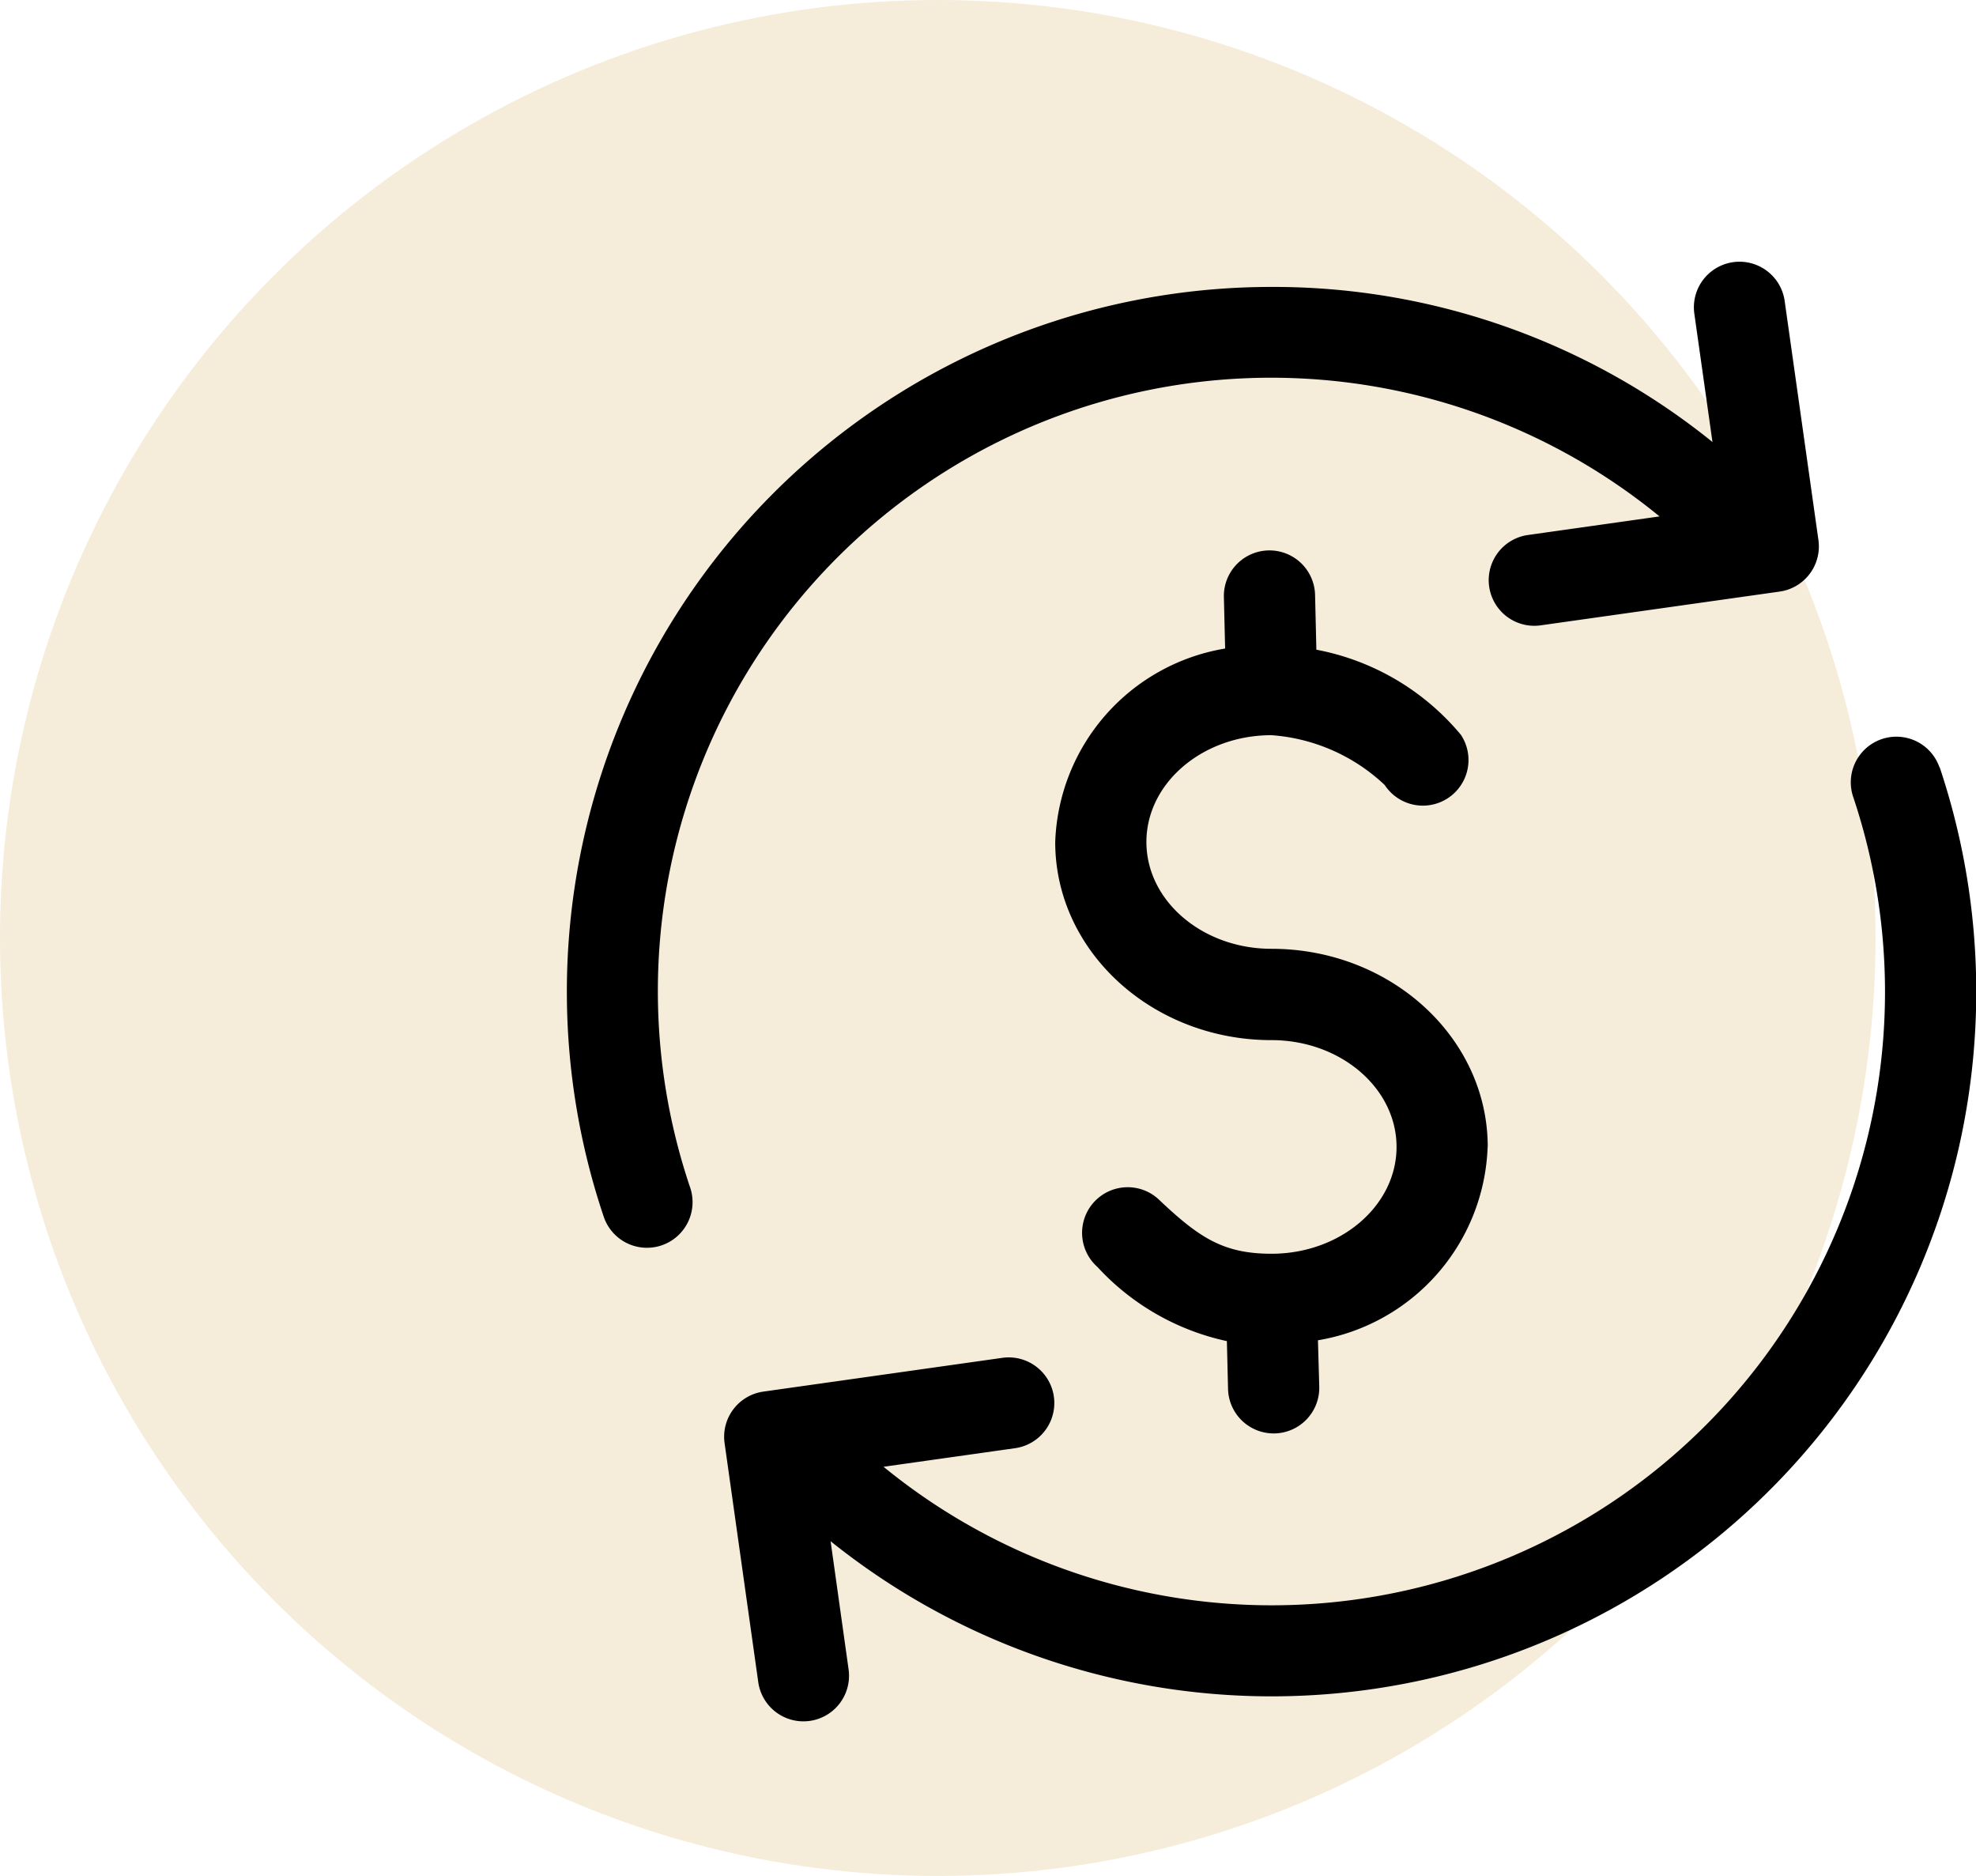
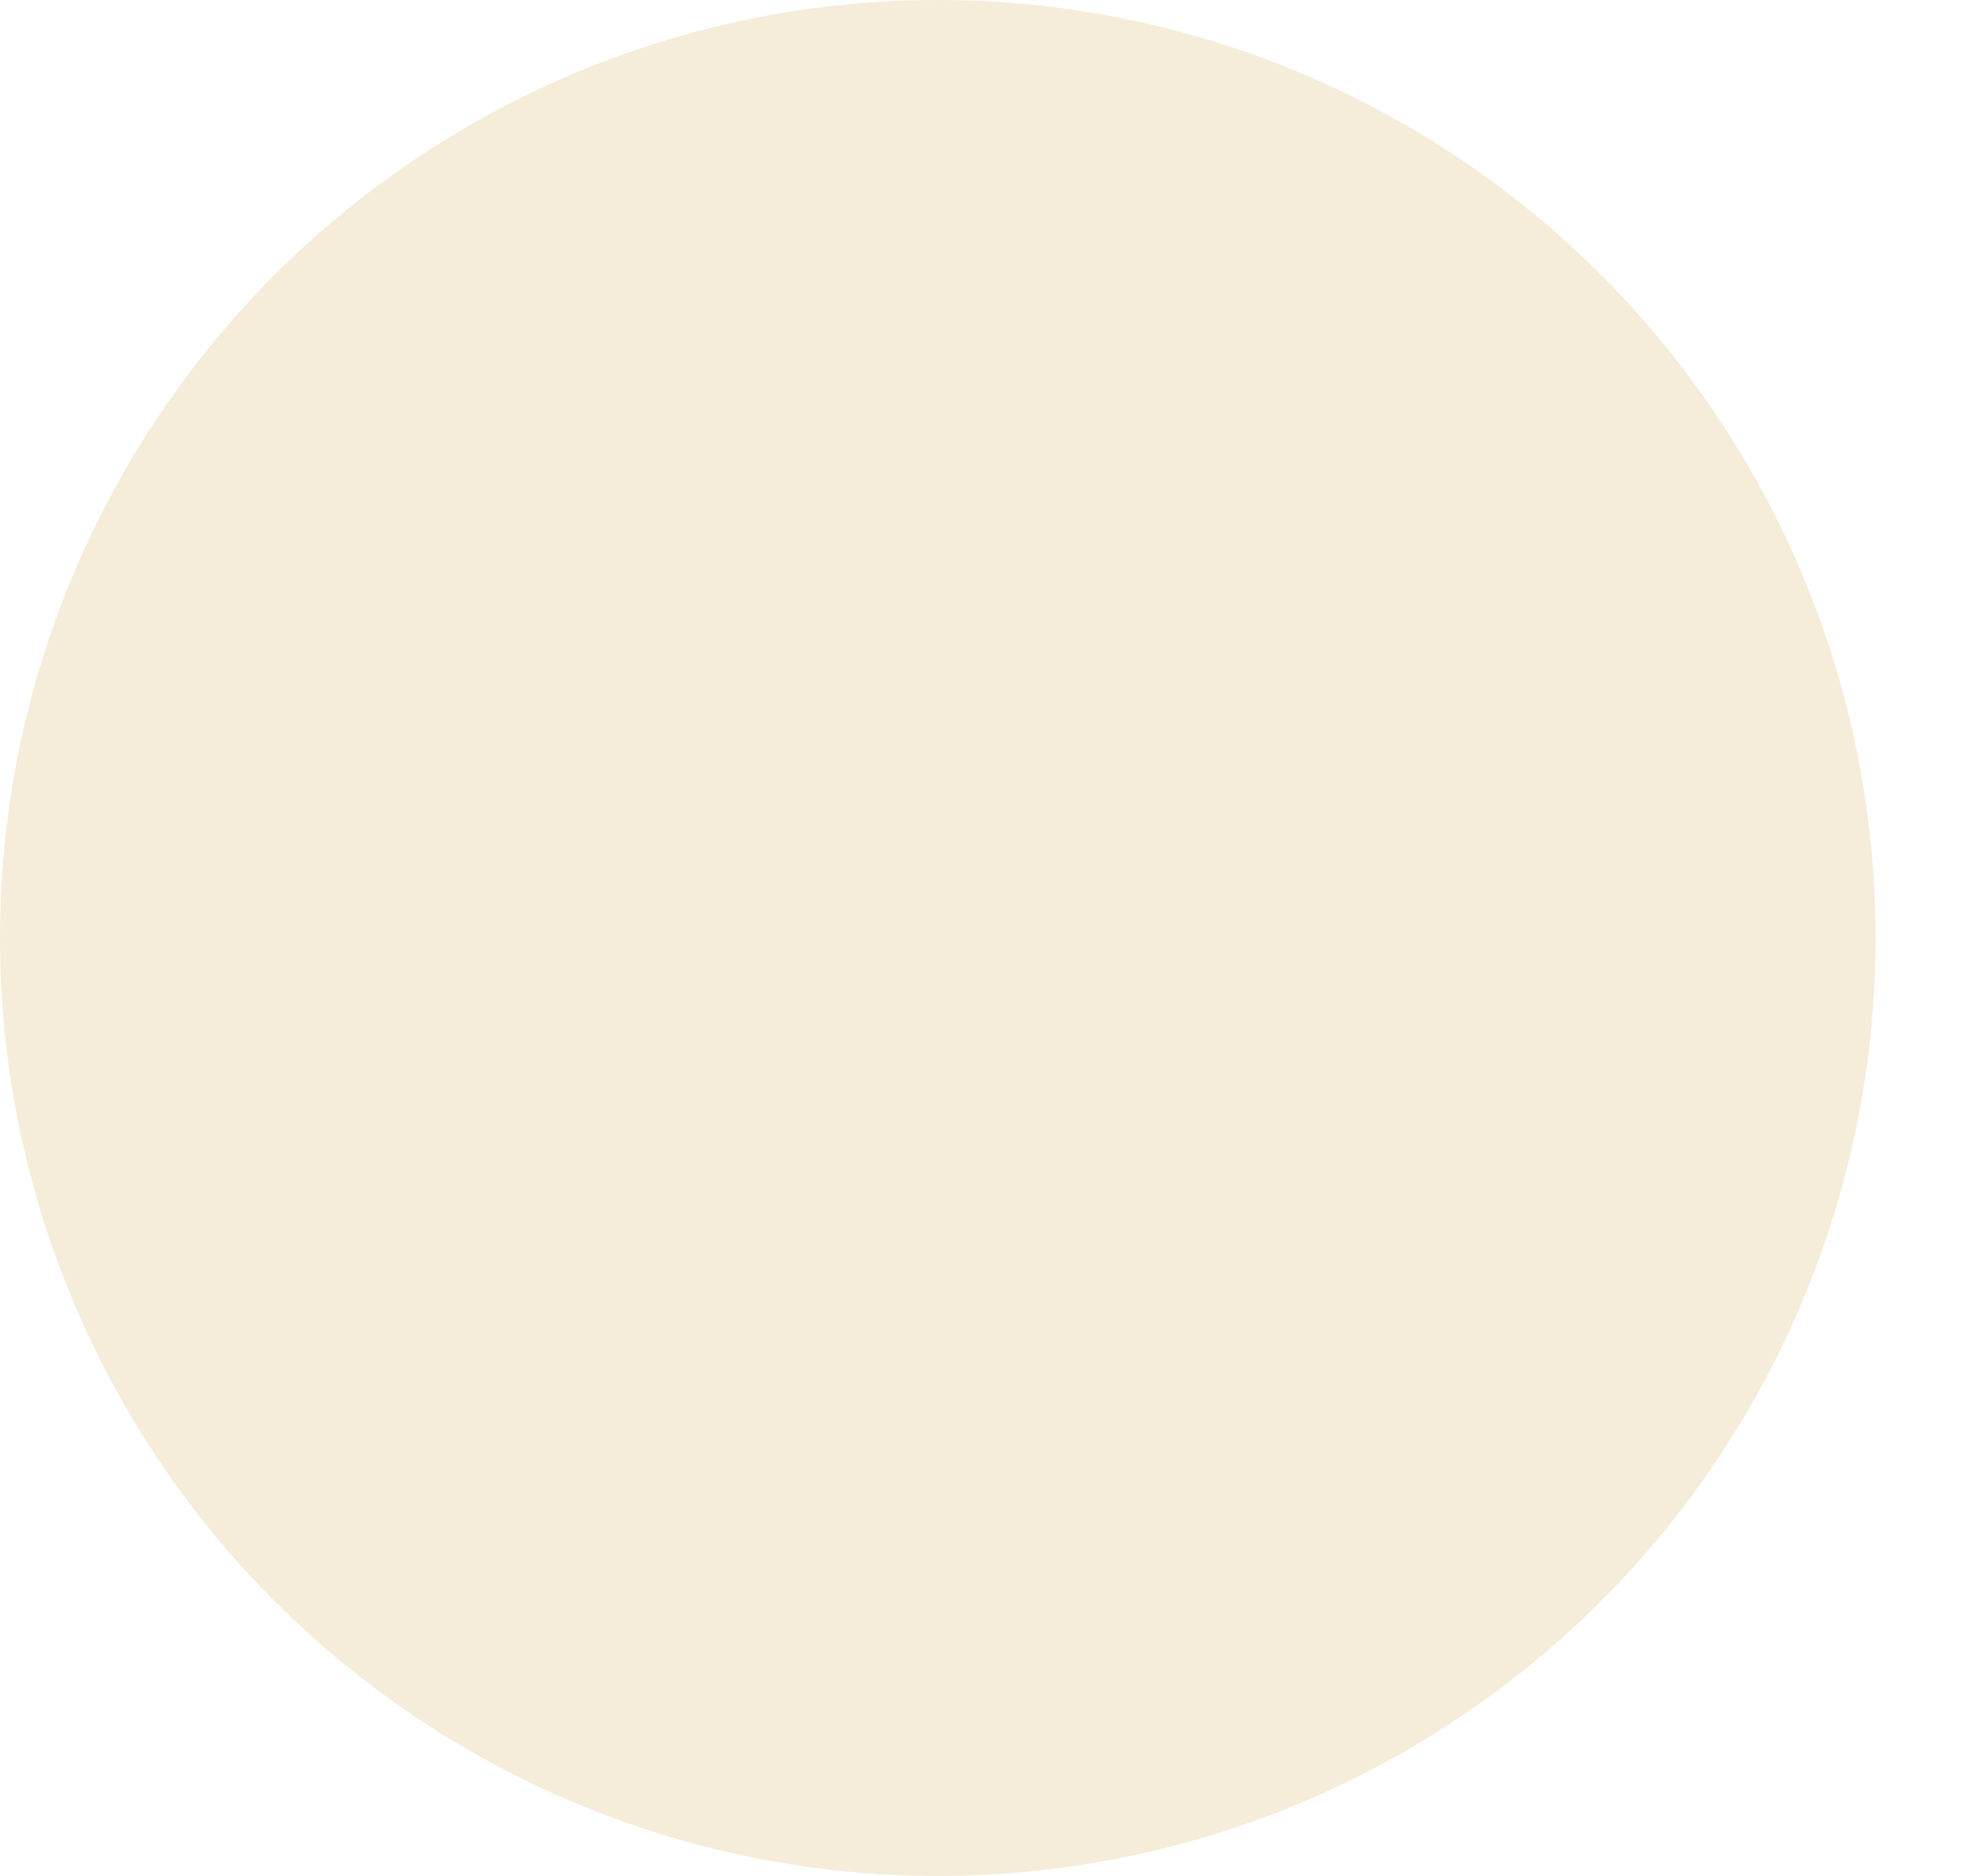
<svg xmlns="http://www.w3.org/2000/svg" width="66.374" height="63" viewBox="0 0 66.374 63">
  <g id="d" transform="translate(-656 -845)">
    <circle id="Ellipse_14" data-name="Ellipse 14" cx="31.5" cy="31.5" r="31.5" transform="translate(656 845)" fill="#cfa349" opacity="0.208" />
-     <path id="return-on-investment" d="M12.976,31.072a1.532,1.532,0,1,1-2.905.973A23.669,23.669,0,0,1,32.508.845,23.486,23.486,0,0,1,47.322,6.053l-.609-4.308a1.532,1.532,0,1,1,3.034-.429l1.134,8.029a1.532,1.532,0,0,1-1.3,1.731l-8.029,1.134a1.548,1.548,0,0,1-.216.015,1.532,1.532,0,0,1-.212-3.049l4.42-.624A20.6,20.6,0,0,0,12.976,31.072Zm41.969-14.1a1.532,1.532,0,0,0-2.905.973A20.6,20.6,0,0,1,19.478,40.468l4.419-.624a1.532,1.532,0,1,0-.429-3.034l-8.029,1.134a1.532,1.532,0,0,0-1.3,1.731L15.27,47.7a1.532,1.532,0,1,0,3.034-.429L17.7,42.968a23.67,23.67,0,0,0,37.9-13.23,23.736,23.736,0,0,0-.646-12.762ZM39.773,29.724c0-3.668-3.259-6.651-7.265-6.651-2.316,0-4.2-1.609-4.2-3.587s1.885-3.587,4.2-3.587a6.178,6.178,0,0,1,3.806,1.675,1.532,1.532,0,0,0,2.561-1.683,8.322,8.322,0,0,0-4.858-2.863l-.044-1.853a1.532,1.532,0,0,0-3.063.073l.042,1.741a6.829,6.829,0,0,0-5.707,6.5c0,3.668,3.259,6.651,7.265,6.651,2.316,0,4.2,1.609,4.2,3.587s-1.885,3.587-4.2,3.587c-1.6,0-2.413-.526-3.745-1.783a1.532,1.532,0,1,0-2.1,2.229,8.277,8.277,0,0,0,4.346,2.488l.039,1.6a1.532,1.532,0,0,0,1.531,1.5h.038a1.532,1.532,0,0,0,1.495-1.568L34.07,36.22a6.828,6.828,0,0,0,5.7-6.5Z" transform="translate(666.2 853.791)" />
  </g>
</svg>